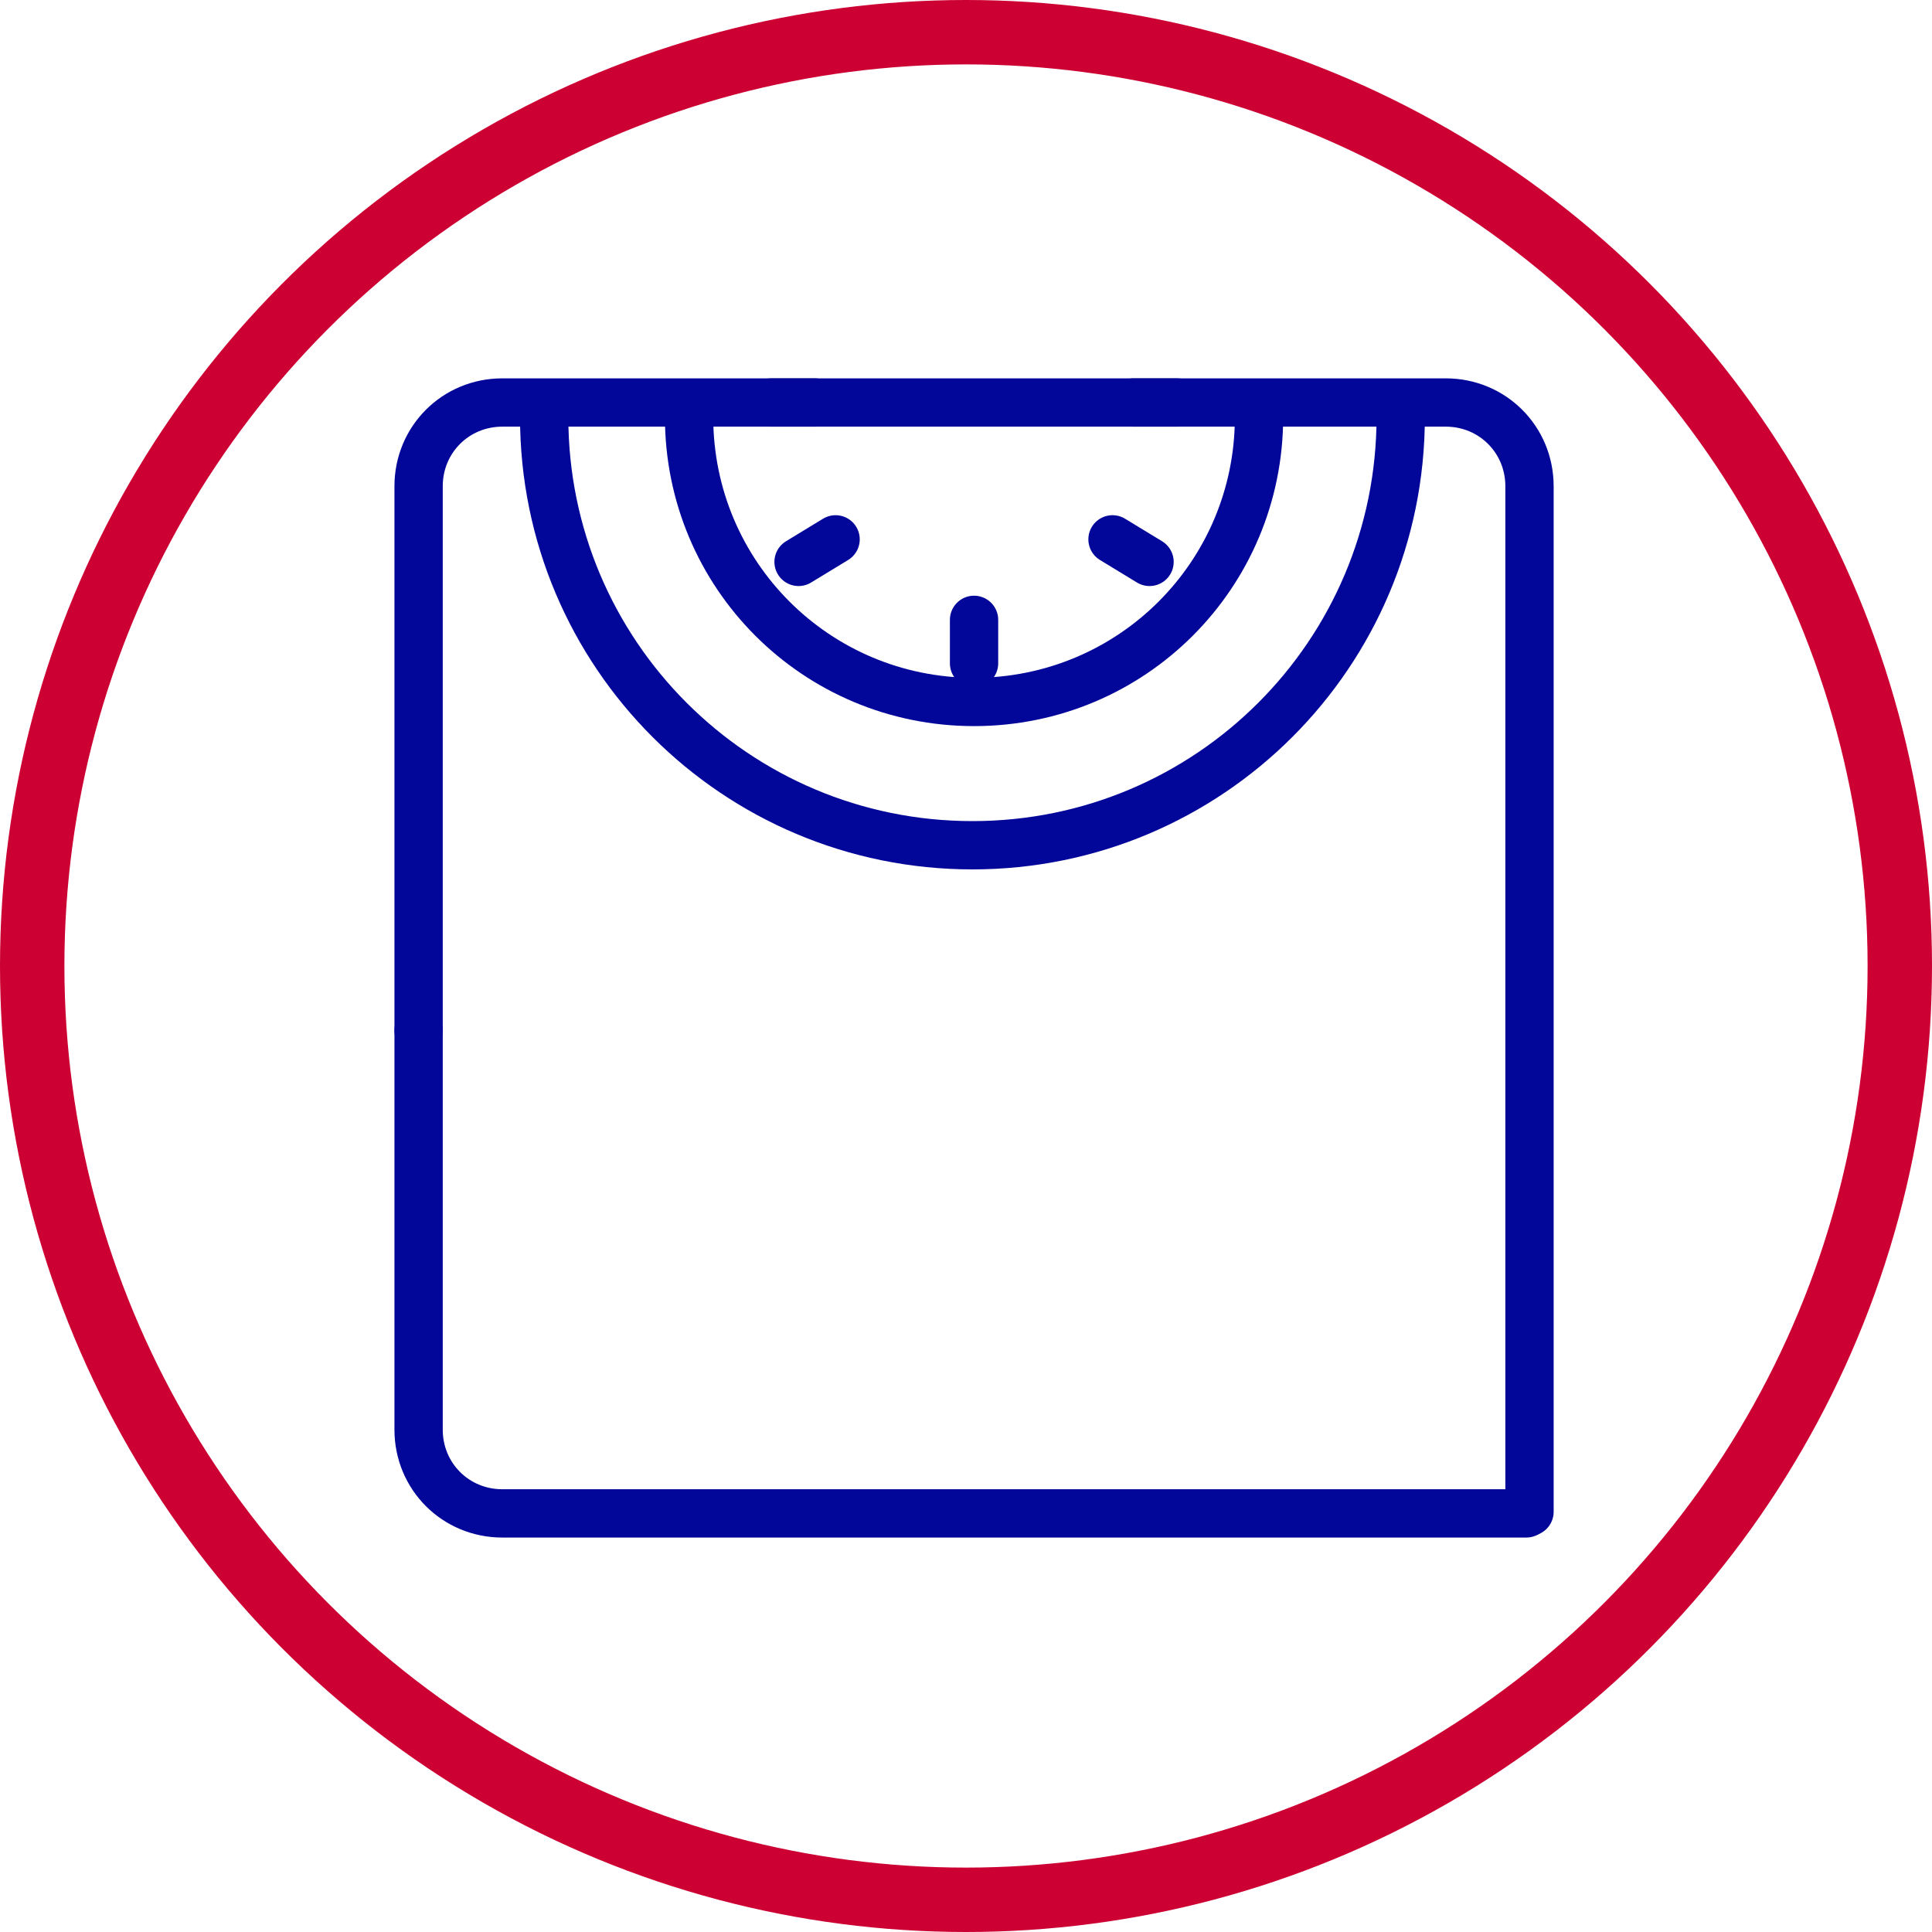
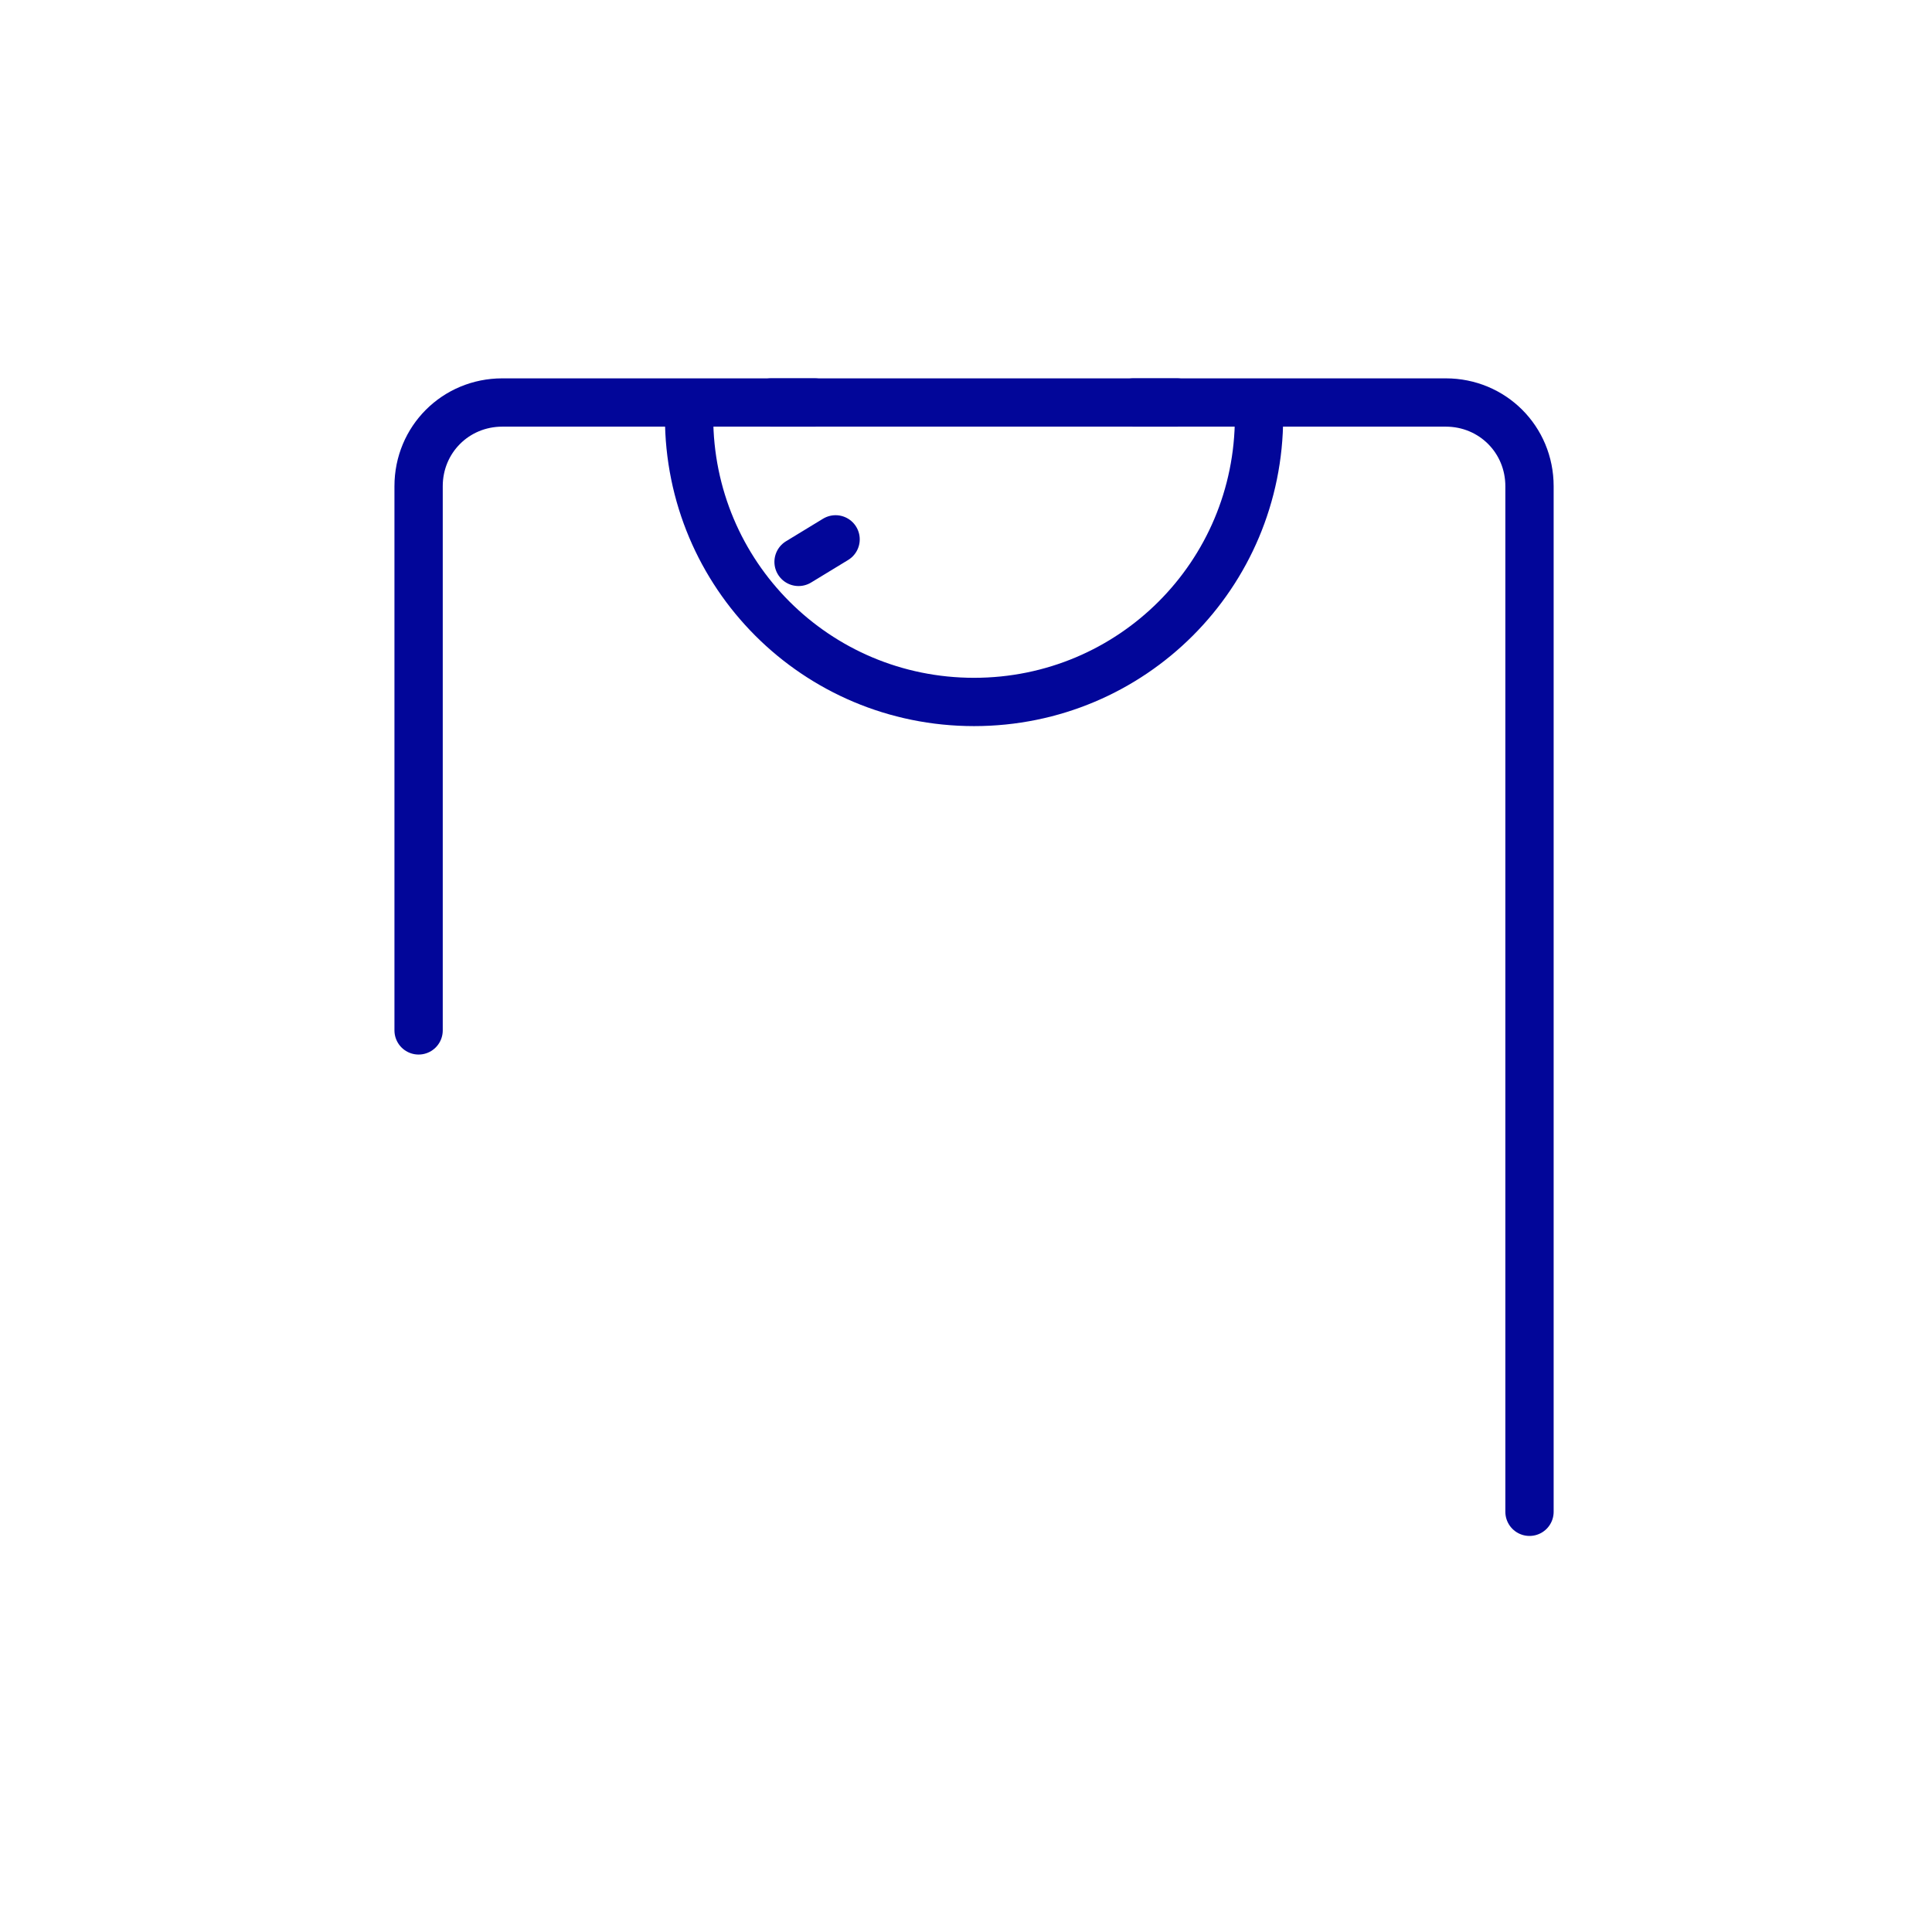
<svg xmlns="http://www.w3.org/2000/svg" class="mw-100 mx-auto" style="fill:none;stroke-linecap:round;stroke-linejoin:round;stroke-miterlimit:10;stroke-width:3;stroke:#020699;" version="1.1" viewBox="0 0 120 120" width="120">
-   <circle style="stroke-width:4;stroke:#CC0033;" cx="60" cy="60" r="58" />
-   <path d="M26,64v24.8c0,2.9,2.3,5.2,5.2,5.2h63.6" />
  <path d="M26,64V30.2c0-2.9,2.3-5.2,5.2-5.2h58.6c2.9,0,5.2,2.3,5.2,5.2v63.7" />
  <path d="M42.8,25.9c0,9.8,7.9,17.7,17.7,17.7c9.8,0,17.7-7.9,17.7-17.7" />
-   <path d="M87,25.9c0,14.7-11.9,26.6-26.6,26.6c-14.7,0-26.6-11.9-26.6-26.6" />
-   <path d="M60.5,38.5v2.7" />
-   <path d="M69.1,33.5l2.3,1.4" />
  <path d="M70.4,25h2.7" />
  <path d="M50.6,25h-2.7" />
  <path d="M51.9,33.5l-2.3,1.4" />
</svg>